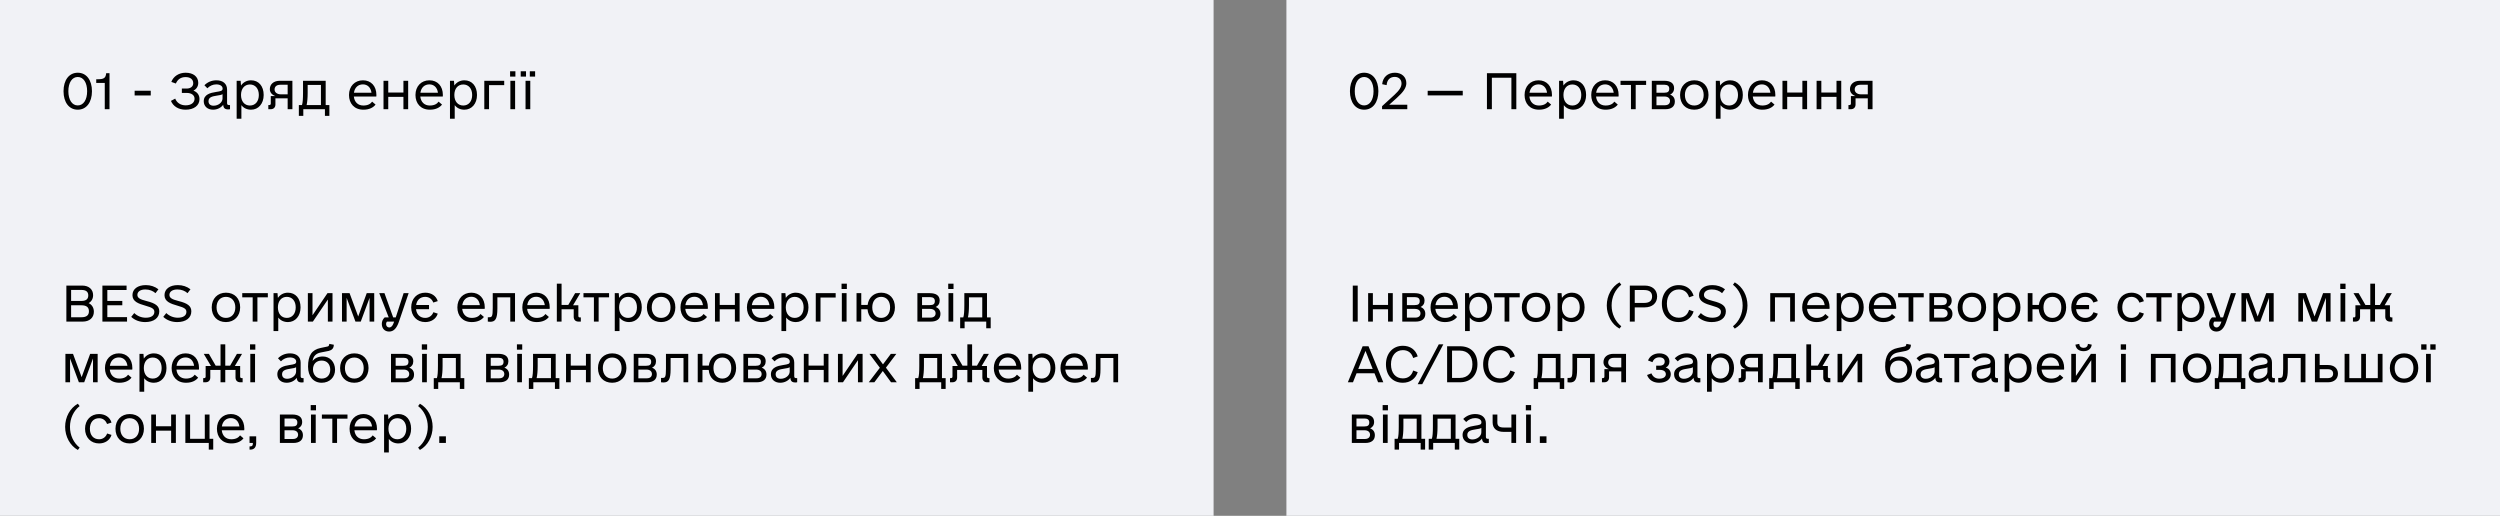
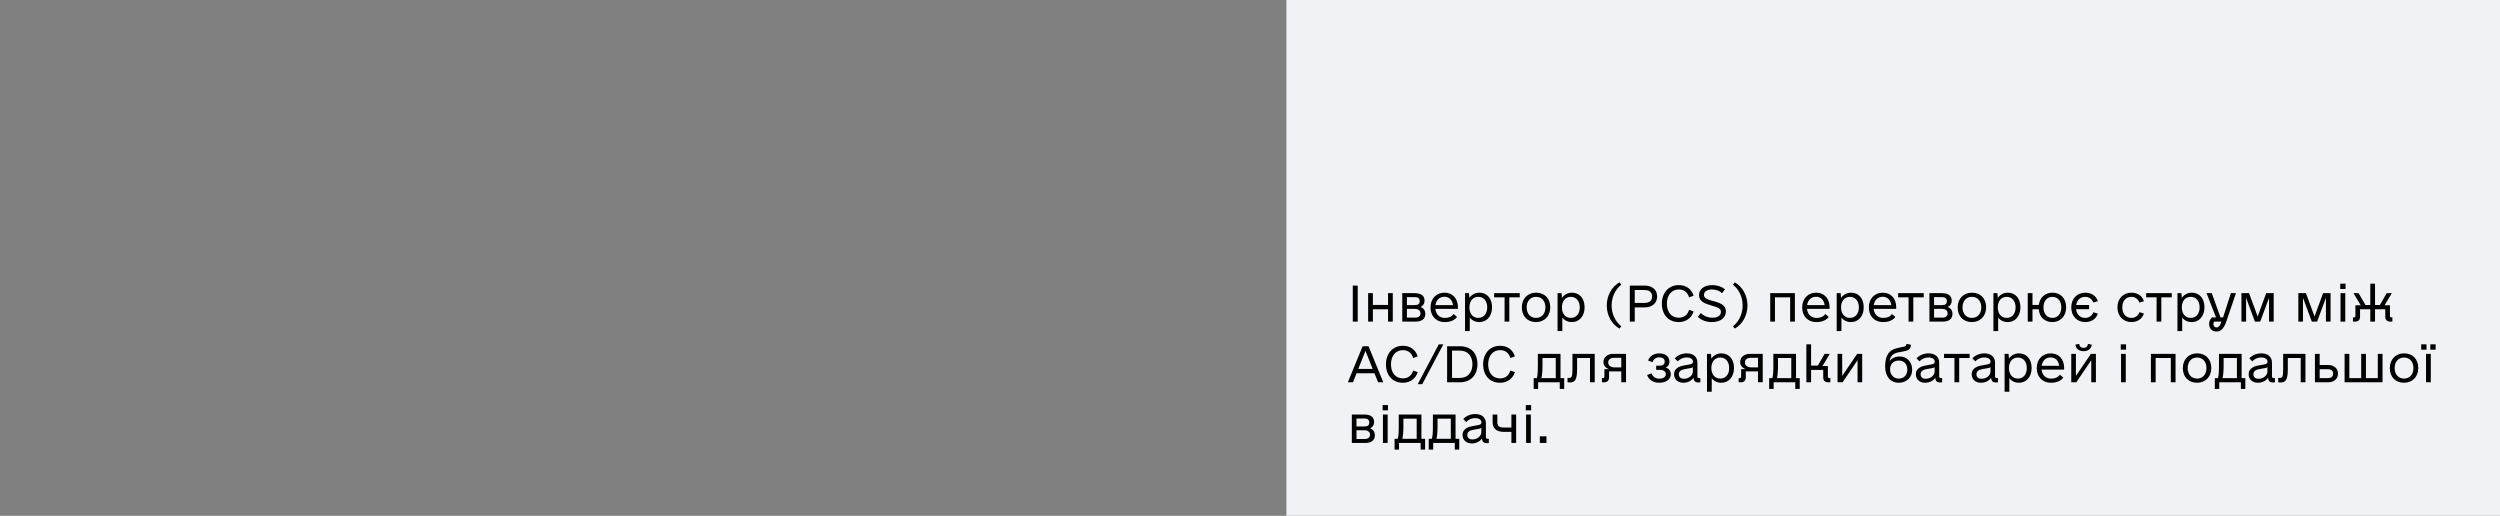
<svg xmlns="http://www.w3.org/2000/svg" width="824" height="170" viewBox="0 0 824 170" fill="none">
  <rect x="0" y="0" width="824" height="170" fill="#808080" stroke="none" />
-   <rect width="400" height="170" fill="#F1F2F6" />
-   <path d="M25.625 36.156C22.781 36.156 20.938 33.75 20.938 30.062C20.938 26.375 22.781 23.969 25.625 23.969C28.469 23.969 30.312 26.375 30.312 30.062C30.312 33.75 28.469 36.156 25.625 36.156ZM25.625 34.75C27.5 34.75 28.719 32.906 28.719 30.062C28.719 27.219 27.5 25.375 25.625 25.375C23.75 25.375 22.531 27.219 22.531 30.062C22.531 32.906 23.75 34.75 25.625 34.75ZM34.531 36V27.344H31.719V26.125H32.188C34.281 26.125 34.844 25.688 35 24.125H36.094V36H34.531ZM44.375 31.469V29.906H49.688V31.469H44.375ZM63.75 29.875C65 30.344 65.75 31.281 65.75 32.656C65.75 34.781 63.938 36.156 61.156 36.156C58.781 36.156 57.062 35 56.344 33.25L57.75 32.5C58.281 33.875 59.531 34.719 61.188 34.719C62.969 34.719 64.125 33.875 64.125 32.531C64.125 31.375 63.125 30.625 61.5 30.625H59.938V29.188H61.531C62.75 29.188 63.688 28.562 63.688 27.438C63.688 26.188 62.781 25.406 61.156 25.406C59.531 25.406 58.5 26.25 57.969 27.531L56.469 27C57.156 25.156 58.969 23.969 61.188 23.969C63.719 23.969 65.344 25.281 65.344 27.312C65.344 28.469 64.75 29.375 63.75 29.875ZM75.469 34.625H75.812V36C75.75 36.031 75.5 36.062 75.281 36.062C74.125 36.062 73.656 35.656 73.562 34.531C72.875 35.5 71.625 36.156 70.219 36.156C68.406 36.156 67.156 35.031 67.156 33.375C67.156 31.125 69.344 30.594 71.188 30.312C72.781 30.062 73.375 29.969 73.375 29.188C73.375 28.344 72.531 27.812 71.281 27.812C70.188 27.812 69.125 28.281 68.344 29.094L67.375 28.094C68.406 27.062 69.75 26.469 71.344 26.469C73.5 26.469 74.844 27.625 74.844 29.531V34C74.844 34.438 75.031 34.625 75.469 34.625ZM70.406 34.844C71.969 34.844 73.344 33.75 73.344 32.469V31.031C73 31.281 72.438 31.375 71.406 31.531C70.094 31.75 68.719 31.969 68.719 33.344C68.719 34.312 69.344 34.844 70.406 34.844ZM82.75 26.469C85.25 26.469 86.906 28.375 86.906 31.312C86.906 34.188 85.156 36.156 82.75 36.156C81.406 36.156 80.281 35.625 79.562 34.656V39.125H78V26.625H79.312L79.438 28.188C80.188 27.094 81.375 26.469 82.75 26.469ZM82.375 34.781C84.156 34.781 85.312 33.406 85.312 31.312C85.312 29.219 84.156 27.844 82.375 27.844C80.594 27.844 79.438 29.219 79.438 31.312C79.438 33.406 80.594 34.781 82.375 34.781ZM96.375 26.625V36H94.812V32.406H90.781V34.406C90.781 35.406 90.188 36 89.188 36H88.438V34.625H88.781C89.062 34.625 89.25 34.438 89.25 34.156V31.656H90.719C89.625 31.25 88.938 30.438 88.938 29.375C88.938 27.75 90.219 26.625 92.188 26.625H96.375ZM92.375 27.938C91.188 27.938 90.5 28.531 90.5 29.5C90.5 30.438 91.344 31.094 92.562 31.094H94.812V27.938H92.375ZM108.562 34.625V38.188H107.094V36H99.969V38.188H98.5V34.625H99.531C99.781 33.875 99.875 32.562 99.875 30.531V26.625H107.344V34.625H108.562ZM101.062 34.625H105.781V28H101.406V30.625C101.406 32.281 101.281 33.656 101.062 34.625ZM116.625 31.812C116.812 33.625 117.969 34.781 119.75 34.781C121.281 34.781 122.156 34.219 122.656 33.5L123.781 34.469C123.094 35.375 121.812 36.156 119.781 36.156C116.75 36.156 115.031 34.094 115.031 31.312C115.031 28.438 116.938 26.469 119.625 26.469C122.312 26.469 124.062 28.375 124.062 31.312C124.062 31.5 124.062 31.656 124.031 31.812H116.625ZM119.625 27.812C118 27.812 116.906 28.875 116.656 30.562H122.438C122.219 28.875 121.156 27.812 119.625 27.812ZM132.969 26.625H134.531V36H132.969V31.938H127.969V36H126.406V26.625H127.969V30.5H132.969V26.625ZM138.531 31.812C138.719 33.625 139.875 34.781 141.656 34.781C143.188 34.781 144.062 34.219 144.562 33.5L145.688 34.469C145 35.375 143.719 36.156 141.688 36.156C138.656 36.156 136.938 34.094 136.938 31.312C136.938 28.438 138.844 26.469 141.531 26.469C144.219 26.469 145.969 28.375 145.969 31.312C145.969 31.5 145.969 31.656 145.938 31.812H138.531ZM141.531 27.812C139.906 27.812 138.812 28.875 138.562 30.562H144.344C144.125 28.875 143.062 27.812 141.531 27.812ZM153.062 26.469C155.562 26.469 157.219 28.375 157.219 31.312C157.219 34.188 155.469 36.156 153.062 36.156C151.719 36.156 150.594 35.625 149.875 34.656V39.125H148.312V26.625H149.625L149.75 28.188C150.5 27.094 151.688 26.469 153.062 26.469ZM152.688 34.781C154.469 34.781 155.625 33.406 155.625 31.312C155.625 29.219 154.469 27.844 152.688 27.844C150.906 27.844 149.75 29.219 149.75 31.312C149.75 33.406 150.906 34.781 152.688 34.781ZM166.188 26.625V28.062H161.188V36H159.625V26.625H166.188ZM168.125 25.25V23.5H169.875V25.25H168.125ZM168.219 36V26.625H169.781V36H168.219ZM171.625 25.25V23.5H173.375V25.25H171.625ZM174.625 25.25V23.5H176.375V25.25H174.625ZM173.219 36V26.625H174.781V36H173.219Z" fill="black" />
-   <path d="M29.219 99.906C30.312 100.438 30.938 101.438 30.938 102.75C30.938 104.719 29.5 106 27.25 106H21.875V94.125H27.094C29.281 94.125 30.688 95.375 30.688 97.281C30.688 98.469 30.156 99.375 29.219 99.906ZM26.844 95.562H23.438V99.188H26.844C28.344 99.188 29.094 98.594 29.094 97.375C29.094 96.156 28.344 95.562 26.844 95.562ZM26.875 104.562C28.5 104.562 29.312 103.906 29.312 102.594C29.312 101.281 28.5 100.625 26.875 100.625H23.438V104.562H26.875ZM35.375 104.531H41.875V106H33.75V94.125H41.719V95.594H35.375V99.188H40.312V100.625H35.375V104.531ZM47.844 106.156C46.062 106.156 44.438 105.562 43.25 104.438L44.25 103.188C45.281 104.188 46.625 104.719 48.062 104.719C49.812 104.719 50.875 104 50.875 102.812C50.875 101.875 50.281 101.406 48.031 100.781C45.625 100.094 43.656 99.406 43.656 97.281C43.656 95.25 45.406 93.969 48.062 93.969C49.656 93.969 51.031 94.438 52.219 95.344L51.25 96.625C50.406 95.875 49.281 95.406 47.906 95.406C46.312 95.406 45.281 96.094 45.281 97.188C45.281 98.156 46.031 98.656 48.281 99.219C51.344 99.969 52.5 100.906 52.5 102.625C52.5 104.781 50.719 106.156 47.844 106.156ZM58.406 106.156C56.625 106.156 55 105.562 53.812 104.438L54.812 103.188C55.844 104.188 57.188 104.719 58.625 104.719C60.375 104.719 61.438 104 61.438 102.812C61.438 101.875 60.844 101.406 58.594 100.781C56.188 100.094 54.219 99.406 54.219 97.281C54.219 95.25 55.969 93.969 58.625 93.969C60.219 93.969 61.594 94.438 62.781 95.344L61.812 96.625C60.969 95.875 59.844 95.406 58.469 95.406C56.875 95.406 55.844 96.094 55.844 97.188C55.844 98.156 56.594 98.656 58.844 99.219C61.906 99.969 63.062 100.906 63.062 102.625C63.062 104.781 61.281 106.156 58.406 106.156ZM74.469 106.156C71.625 106.156 69.781 104.25 69.781 101.312C69.781 98.438 71.719 96.469 74.469 96.469C77.312 96.469 79.156 98.375 79.156 101.312C79.156 104.188 77.219 106.156 74.469 106.156ZM74.469 104.781C76.344 104.781 77.562 103.406 77.562 101.312C77.562 99.219 76.344 97.844 74.469 97.844C72.594 97.844 71.375 99.219 71.375 101.312C71.375 103.406 72.594 104.781 74.469 104.781ZM88.281 96.625V98H84.844V106H83.281V98H79.844V96.625H88.281ZM94.906 96.469C97.406 96.469 99.062 98.375 99.062 101.312C99.062 104.188 97.312 106.156 94.906 106.156C93.562 106.156 92.438 105.625 91.719 104.656V109.125H90.156V96.625H91.469L91.594 98.188C92.344 97.094 93.531 96.469 94.906 96.469ZM94.531 104.781C96.312 104.781 97.469 103.406 97.469 101.312C97.469 99.219 96.312 97.844 94.531 97.844C92.75 97.844 91.594 99.219 91.594 101.312C91.594 103.406 92.75 104.781 94.531 104.781ZM107.938 96.625H109.594V106H108.062V98.719L103.125 106H101.469V96.625H103V103.906L107.938 96.625ZM123.344 96.625V106H121.812V98.156L118.906 106H117.156L114.25 98.156V106H112.719V96.625H115.219L118.062 104.312L120.875 96.625H123.344ZM133.031 96.625H134.688L131.5 106C130.719 108.281 129.719 109.281 128.25 109.281C126.812 109.281 125.844 108.281 125.844 106.75C125.844 105.938 126.156 105.219 126.781 104.625H128.125L125 96.625H126.719L129.594 104.625H130.438L133.031 96.625ZM128.312 107.938C128.875 107.938 129.375 107.438 129.656 106.656L129.906 106H127.531C127.344 106.25 127.25 106.5 127.25 106.781C127.25 107.469 127.688 107.938 128.312 107.938ZM140.156 104.781C141.406 104.781 142.406 104.062 142.844 102.906L144.281 103.375C143.75 105.125 142.125 106.156 140.156 106.156C137.438 106.156 135.531 104.188 135.531 101.312C135.531 98.438 137.438 96.469 140.156 96.469C142.156 96.469 143.75 97.5 144.281 99.25L142.812 99.719C142.375 98.562 141.406 97.844 140.156 97.844C138.5 97.844 137.406 98.875 137.156 100.531H141.406V101.906H137.125C137.312 103.656 138.438 104.781 140.156 104.781ZM152.344 101.812C152.531 103.625 153.688 104.781 155.469 104.781C157 104.781 157.875 104.219 158.375 103.5L159.5 104.469C158.812 105.375 157.531 106.156 155.5 106.156C152.469 106.156 150.75 104.094 150.75 101.312C150.75 98.438 152.656 96.469 155.344 96.469C158.031 96.469 159.781 98.375 159.781 101.312C159.781 101.5 159.781 101.656 159.75 101.812H152.344ZM155.344 97.812C153.719 97.812 152.625 98.875 152.375 100.562H158.156C157.938 98.875 156.875 97.812 155.344 97.812ZM169.75 96.625V106H168.188V98H163.938V101.688C163.938 105.125 163.25 106.062 161.562 106.062C161.25 106.062 160.938 106.031 160.781 106V104.562H161.219C162.125 104.562 162.406 104.406 162.406 101.5V96.625H169.75ZM173.75 101.812C173.938 103.625 175.094 104.781 176.875 104.781C178.406 104.781 179.281 104.219 179.781 103.5L180.906 104.469C180.219 105.375 178.938 106.156 176.906 106.156C173.875 106.156 172.156 104.094 172.156 101.312C172.156 98.438 174.062 96.469 176.75 96.469C179.438 96.469 181.188 98.375 181.188 101.312C181.188 101.5 181.188 101.656 181.156 101.812H173.75ZM176.75 97.812C175.125 97.812 174.031 98.875 173.781 100.562H179.562C179.344 98.875 178.281 97.812 176.75 97.812ZM191.094 104.625H191.438V106H190.688C189.688 106 189.094 105.406 189.094 104.406V101.938H185.094V106H183.531V93.5H185.094V100.5H187.312L189.562 96.625H191.25L188.875 100.625H190.625V104.156C190.625 104.438 190.812 104.625 191.094 104.625ZM200.75 96.625V98H197.312V106H195.75V98H192.312V96.625H200.75ZM207.375 96.469C209.875 96.469 211.531 98.375 211.531 101.312C211.531 104.188 209.781 106.156 207.375 106.156C206.031 106.156 204.906 105.625 204.188 104.656V109.125H202.625V96.625H203.938L204.062 98.188C204.812 97.094 206 96.469 207.375 96.469ZM207 104.781C208.781 104.781 209.938 103.406 209.938 101.312C209.938 99.219 208.781 97.844 207 97.844C205.219 97.844 204.062 99.219 204.062 101.312C204.062 103.406 205.219 104.781 207 104.781ZM217.906 106.156C215.062 106.156 213.219 104.25 213.219 101.312C213.219 98.438 215.156 96.469 217.906 96.469C220.75 96.469 222.594 98.375 222.594 101.312C222.594 104.188 220.656 106.156 217.906 106.156ZM217.906 104.781C219.781 104.781 221 103.406 221 101.312C221 99.219 219.781 97.844 217.906 97.844C216.031 97.844 214.812 99.219 214.812 101.312C214.812 103.406 216.031 104.781 217.906 104.781ZM225.875 101.812C226.062 103.625 227.219 104.781 229 104.781C230.531 104.781 231.406 104.219 231.906 103.5L233.031 104.469C232.344 105.375 231.062 106.156 229.031 106.156C226 106.156 224.281 104.094 224.281 101.312C224.281 98.438 226.188 96.469 228.875 96.469C231.562 96.469 233.312 98.375 233.312 101.312C233.312 101.5 233.312 101.656 233.281 101.812H225.875ZM228.875 97.812C227.25 97.812 226.156 98.875 225.906 100.562H231.688C231.469 98.875 230.406 97.812 228.875 97.812ZM242.219 96.625H243.781V106H242.219V101.938H237.219V106H235.656V96.625H237.219V100.5H242.219V96.625ZM247.781 101.812C247.969 103.625 249.125 104.781 250.906 104.781C252.438 104.781 253.312 104.219 253.812 103.5L254.938 104.469C254.25 105.375 252.969 106.156 250.938 106.156C247.906 106.156 246.188 104.094 246.188 101.312C246.188 98.438 248.094 96.469 250.781 96.469C253.469 96.469 255.219 98.375 255.219 101.312C255.219 101.5 255.219 101.656 255.188 101.812H247.781ZM250.781 97.812C249.156 97.812 248.062 98.875 247.812 100.562H253.594C253.375 98.875 252.312 97.812 250.781 97.812ZM262.312 96.469C264.812 96.469 266.469 98.375 266.469 101.312C266.469 104.188 264.719 106.156 262.312 106.156C260.969 106.156 259.844 105.625 259.125 104.656V109.125H257.562V96.625H258.875L259 98.188C259.75 97.094 260.938 96.469 262.312 96.469ZM261.938 104.781C263.719 104.781 264.875 103.406 264.875 101.312C264.875 99.219 263.719 97.844 261.938 97.844C260.156 97.844 259 99.219 259 101.312C259 103.406 260.156 104.781 261.938 104.781ZM275.438 96.625V98.062H270.438V106H268.875V96.625H275.438ZM277.375 95.25V93.5H279.125V95.25H277.375ZM277.469 106V96.625H279.031V106H277.469ZM290.438 96.469C293.188 96.469 294.969 98.375 294.969 101.312C294.969 104.188 293.094 106.156 290.438 106.156C287.875 106.156 286.156 104.531 285.938 101.938H283.875V106H282.312V96.625H283.875V100.5H285.969C286.281 98.062 288.031 96.469 290.438 96.469ZM290.438 104.781C292.219 104.781 293.375 103.406 293.375 101.312C293.375 99.219 292.219 97.844 290.438 97.844C288.656 97.844 287.5 99.219 287.5 101.312C287.5 103.406 288.656 104.781 290.438 104.781ZM308.406 101.188C309.406 101.562 309.969 102.312 309.969 103.469C309.969 105.125 308.781 106 306.812 106H302.375V96.625H306.469C308.438 96.625 309.719 97.375 309.719 99.062C309.719 100.094 309.219 100.812 308.406 101.188ZM303.906 97.938V100.562H306.469C307.656 100.562 308.125 100.188 308.125 99.219C308.125 98.375 307.562 97.938 306.594 97.938H303.906ZM306.688 104.688C307.75 104.688 308.375 104.156 308.375 103.281C308.375 102.375 307.688 101.812 306.531 101.812H303.906V104.688H306.688ZM312.531 95.25V93.5H314.281V95.25H312.531ZM312.625 106V96.625H314.188V106H312.625ZM326.531 104.625V108.188H325.062V106H317.938V108.188H316.469V104.625H317.5C317.75 103.875 317.844 102.562 317.844 100.531V96.625H325.312V104.625H326.531ZM319.031 104.625H323.75V98H319.375V100.625C319.375 102.281 319.25 103.656 319.031 104.625ZM32.188 116.625V126H30.656V118.156L27.75 126H26L23.094 118.156V126H21.562V116.625H24.062L26.906 124.312L29.719 116.625H32.188ZM36.188 121.812C36.375 123.625 37.531 124.781 39.312 124.781C40.844 124.781 41.719 124.219 42.219 123.5L43.344 124.469C42.656 125.375 41.375 126.156 39.344 126.156C36.312 126.156 34.594 124.094 34.594 121.312C34.594 118.438 36.5 116.469 39.188 116.469C41.875 116.469 43.625 118.375 43.625 121.312C43.625 121.5 43.625 121.656 43.594 121.812H36.188ZM39.188 117.812C37.562 117.812 36.469 118.875 36.219 120.562H42C41.781 118.875 40.719 117.812 39.188 117.812ZM50.719 116.469C53.219 116.469 54.875 118.375 54.875 121.312C54.875 124.188 53.125 126.156 50.719 126.156C49.375 126.156 48.25 125.625 47.531 124.656V129.125H45.969V116.625H47.281L47.406 118.188C48.156 117.094 49.344 116.469 50.719 116.469ZM50.344 124.781C52.125 124.781 53.281 123.406 53.281 121.312C53.281 119.219 52.125 117.844 50.344 117.844C48.562 117.844 47.406 119.219 47.406 121.312C47.406 123.406 48.562 124.781 50.344 124.781ZM58.156 121.812C58.344 123.625 59.5 124.781 61.281 124.781C62.812 124.781 63.688 124.219 64.188 123.5L65.312 124.469C64.625 125.375 63.344 126.156 61.312 126.156C58.281 126.156 56.562 124.094 56.562 121.312C56.562 118.438 58.469 116.469 61.156 116.469C63.844 116.469 65.594 118.375 65.594 121.312C65.594 121.5 65.594 121.656 65.562 121.812H58.156ZM61.156 117.812C59.531 117.812 58.438 118.875 58.188 120.562H63.969C63.75 118.875 62.688 117.812 61.156 117.812ZM79.625 124.625H79.969V126H79.219C78.219 126 77.625 125.406 77.625 124.406V121.938H74.25V126H72.688V121.938H69.312V124.406C69.312 125.406 68.719 126 67.719 126H66.969V124.625H67.312C67.594 124.625 67.781 124.438 67.781 124.156V120.625H69.531L67.156 116.625H68.844L71.094 120.531H72.688V113.5H74.25V120.531H75.844L78.094 116.625H79.781L77.406 120.625H79.156V124.156C79.156 124.438 79.344 124.625 79.625 124.625ZM82.406 115.25V113.5H84.156V115.25H82.406ZM82.5 126V116.625H84.062V126H82.5ZM99.719 124.625H100.062V126C100 126.031 99.75 126.062 99.531 126.062C98.375 126.062 97.906 125.656 97.812 124.531C97.125 125.5 95.875 126.156 94.469 126.156C92.656 126.156 91.406 125.031 91.406 123.375C91.406 121.125 93.594 120.594 95.438 120.312C97.031 120.062 97.625 119.969 97.625 119.188C97.625 118.344 96.781 117.812 95.531 117.812C94.438 117.812 93.375 118.281 92.594 119.094L91.625 118.094C92.656 117.062 94 116.469 95.594 116.469C97.75 116.469 99.094 117.625 99.094 119.531V124C99.094 124.438 99.281 124.625 99.719 124.625ZM94.656 124.844C96.219 124.844 97.594 123.75 97.594 122.469V121.031C97.25 121.281 96.688 121.375 95.656 121.531C94.344 121.75 92.969 121.969 92.969 123.344C92.969 124.312 93.594 124.844 94.656 124.844ZM110.438 121.812C110.469 124.344 108.625 126.156 106.031 126.156C103.281 126.156 101.531 124.062 101.531 120.844C101.531 117.125 102.781 115.281 105.688 114.688L107.906 114.219C108.25 114.156 108.438 113.969 108.5 113.562L108.531 113.344L110.031 113.625L110 113.906C109.938 114.812 109.375 115.406 108.375 115.656L105.688 116.188C104.125 116.5 103.219 117.438 103.031 119C103.719 118.031 104.938 117.5 106.438 117.5C108.719 117.5 110.406 119.312 110.438 121.812ZM106.031 124.781C107.719 124.781 108.844 123.625 108.844 121.844C108.844 120 107.719 118.844 106.031 118.844C104.281 118.844 103.156 119.969 103.156 121.75C103.156 123.531 104.344 124.781 106.031 124.781ZM116.781 126.156C113.938 126.156 112.094 124.25 112.094 121.312C112.094 118.438 114.031 116.469 116.781 116.469C119.625 116.469 121.469 118.375 121.469 121.312C121.469 124.188 119.531 126.156 116.781 126.156ZM116.781 124.781C118.656 124.781 119.875 123.406 119.875 121.312C119.875 119.219 118.656 117.844 116.781 117.844C114.906 117.844 113.688 119.219 113.688 121.312C113.688 123.406 114.906 124.781 116.781 124.781ZM134.906 121.188C135.906 121.562 136.469 122.312 136.469 123.469C136.469 125.125 135.281 126 133.312 126H128.875V116.625H132.969C134.938 116.625 136.219 117.375 136.219 119.062C136.219 120.094 135.719 120.812 134.906 121.188ZM130.406 117.938V120.562H132.969C134.156 120.562 134.625 120.188 134.625 119.219C134.625 118.375 134.062 117.938 133.094 117.938H130.406ZM133.188 124.688C134.25 124.688 134.875 124.156 134.875 123.281C134.875 122.375 134.188 121.812 133.031 121.812H130.406V124.688H133.188ZM139.031 115.25V113.5H140.781V115.25H139.031ZM139.125 126V116.625H140.688V126H139.125ZM153.031 124.625V128.188H151.562V126H144.438V128.188H142.969V124.625H144C144.25 123.875 144.344 122.562 144.344 120.531V116.625H151.812V124.625H153.031ZM145.531 124.625H150.25V118H145.875V120.625C145.875 122.281 145.75 123.656 145.531 124.625ZM166.25 121.188C167.25 121.562 167.812 122.312 167.812 123.469C167.812 125.125 166.625 126 164.656 126H160.219V116.625H164.312C166.281 116.625 167.562 117.375 167.562 119.062C167.562 120.094 167.062 120.812 166.25 121.188ZM161.75 117.938V120.562H164.312C165.5 120.562 165.969 120.188 165.969 119.219C165.969 118.375 165.406 117.938 164.438 117.938H161.75ZM164.531 124.688C165.594 124.688 166.219 124.156 166.219 123.281C166.219 122.375 165.531 121.812 164.375 121.812H161.75V124.688H164.531ZM170.375 115.25V113.5H172.125V115.25H170.375ZM170.469 126V116.625H172.031V126H170.469ZM184.375 124.625V128.188H182.906V126H175.781V128.188H174.312V124.625H175.344C175.594 123.875 175.688 122.562 175.688 120.531V116.625H183.156V124.625H184.375ZM176.875 124.625H181.594V118H177.219V120.625C177.219 122.281 177.094 123.656 176.875 124.625ZM193.125 116.625H194.688V126H193.125V121.938H188.125V126H186.562V116.625H188.125V120.5H193.125V116.625ZM201.781 126.156C198.938 126.156 197.094 124.25 197.094 121.312C197.094 118.438 199.031 116.469 201.781 116.469C204.625 116.469 206.469 118.375 206.469 121.312C206.469 124.188 204.531 126.156 201.781 126.156ZM201.781 124.781C203.656 124.781 204.875 123.406 204.875 121.312C204.875 119.219 203.656 117.844 201.781 117.844C199.906 117.844 198.688 119.219 198.688 121.312C198.688 123.406 199.906 124.781 201.781 124.781ZM214.906 121.188C215.906 121.562 216.469 122.312 216.469 123.469C216.469 125.125 215.281 126 213.312 126H208.875V116.625H212.969C214.938 116.625 216.219 117.375 216.219 119.062C216.219 120.094 215.719 120.812 214.906 121.188ZM210.406 117.938V120.562H212.969C214.156 120.562 214.625 120.188 214.625 119.219C214.625 118.375 214.062 117.938 213.094 117.938H210.406ZM213.188 124.688C214.25 124.688 214.875 124.156 214.875 123.281C214.875 122.375 214.188 121.812 213.031 121.812H210.406V124.688H213.188ZM226.844 116.625V126H225.281V118H221.031V121.688C221.031 125.125 220.344 126.062 218.656 126.062C218.344 126.062 218.031 126.031 217.875 126V124.562H218.312C219.219 124.562 219.5 124.406 219.5 121.5V116.625H226.844ZM238.094 116.469C240.844 116.469 242.625 118.375 242.625 121.312C242.625 124.188 240.75 126.156 238.094 126.156C235.531 126.156 233.812 124.531 233.594 121.938H231.531V126H229.969V116.625H231.531V120.5H233.625C233.938 118.062 235.688 116.469 238.094 116.469ZM238.094 124.781C239.875 124.781 241.031 123.406 241.031 121.312C241.031 119.219 239.875 117.844 238.094 117.844C236.312 117.844 235.156 119.219 235.156 121.312C235.156 123.406 236.312 124.781 238.094 124.781ZM251.062 121.188C252.062 121.562 252.625 122.312 252.625 123.469C252.625 125.125 251.438 126 249.469 126H245.031V116.625H249.125C251.094 116.625 252.375 117.375 252.375 119.062C252.375 120.094 251.875 120.812 251.062 121.188ZM246.562 117.938V120.562H249.125C250.312 120.562 250.781 120.188 250.781 119.219C250.781 118.375 250.219 117.938 249.25 117.938H246.562ZM249.344 124.688C250.406 124.688 251.031 124.156 251.031 123.281C251.031 122.375 250.344 121.812 249.188 121.812H246.562V124.688H249.344ZM262.406 124.625H262.75V126C262.688 126.031 262.438 126.062 262.219 126.062C261.062 126.062 260.594 125.656 260.5 124.531C259.812 125.5 258.562 126.156 257.156 126.156C255.344 126.156 254.094 125.031 254.094 123.375C254.094 121.125 256.281 120.594 258.125 120.312C259.719 120.062 260.312 119.969 260.312 119.188C260.312 118.344 259.469 117.812 258.219 117.812C257.125 117.812 256.062 118.281 255.281 119.094L254.312 118.094C255.344 117.062 256.688 116.469 258.281 116.469C260.438 116.469 261.781 117.625 261.781 119.531V124C261.781 124.438 261.969 124.625 262.406 124.625ZM257.344 124.844C258.906 124.844 260.281 123.75 260.281 122.469V121.031C259.938 121.281 259.375 121.375 258.344 121.531C257.031 121.75 255.656 121.969 255.656 123.344C255.656 124.312 256.281 124.844 257.344 124.844ZM271.5 116.625H273.062V126H271.5V121.938H266.5V126H264.938V116.625H266.5V120.5H271.5V116.625ZM282.656 116.625H284.312V126H282.781V118.719L277.844 126H276.188V116.625H277.719V123.906L282.656 116.625ZM295.594 126H293.688L290.969 122.281L288.188 126H286.344L290 121.219L286.562 116.625H288.469L291.031 120.094L293.625 116.625H295.438L292 121.188L295.594 126ZM311.688 124.625V128.188H310.219V126H303.094V128.188H301.625V124.625H302.656C302.906 123.875 303 122.562 303 120.531V116.625H310.469V124.625H311.688ZM304.188 124.625H308.906V118H304.531V120.625C304.531 122.281 304.406 123.656 304.188 124.625ZM325.781 124.625H326.125V126H325.375C324.375 126 323.781 125.406 323.781 124.406V121.938H320.406V126H318.844V121.938H315.469V124.406C315.469 125.406 314.875 126 313.875 126H313.125V124.625H313.469C313.75 124.625 313.938 124.438 313.938 124.156V120.625H315.688L313.312 116.625H315L317.25 120.531H318.844V113.5H320.406V120.531H322L324.25 116.625H325.938L323.562 120.625H325.312V124.156C325.312 124.438 325.5 124.625 325.781 124.625ZM329.156 121.812C329.344 123.625 330.5 124.781 332.281 124.781C333.812 124.781 334.688 124.219 335.188 123.5L336.312 124.469C335.625 125.375 334.344 126.156 332.312 126.156C329.281 126.156 327.562 124.094 327.562 121.312C327.562 118.438 329.469 116.469 332.156 116.469C334.844 116.469 336.594 118.375 336.594 121.312C336.594 121.5 336.594 121.656 336.562 121.812H329.156ZM332.156 117.812C330.531 117.812 329.438 118.875 329.188 120.562H334.969C334.75 118.875 333.688 117.812 332.156 117.812ZM343.688 116.469C346.188 116.469 347.844 118.375 347.844 121.312C347.844 124.188 346.094 126.156 343.688 126.156C342.344 126.156 341.219 125.625 340.5 124.656V129.125H338.938V116.625H340.25L340.375 118.188C341.125 117.094 342.312 116.469 343.688 116.469ZM343.312 124.781C345.094 124.781 346.25 123.406 346.25 121.312C346.25 119.219 345.094 117.844 343.312 117.844C341.531 117.844 340.375 119.219 340.375 121.312C340.375 123.406 341.531 124.781 343.312 124.781ZM351.125 121.812C351.312 123.625 352.469 124.781 354.25 124.781C355.781 124.781 356.656 124.219 357.156 123.5L358.281 124.469C357.594 125.375 356.312 126.156 354.281 126.156C351.25 126.156 349.531 124.094 349.531 121.312C349.531 118.438 351.438 116.469 354.125 116.469C356.812 116.469 358.562 118.375 358.562 121.312C358.562 121.5 358.562 121.656 358.531 121.812H351.125ZM354.125 117.812C352.5 117.812 351.406 118.875 351.156 120.562H356.938C356.719 118.875 355.656 117.812 354.125 117.812ZM368.531 116.625V126H366.969V118H362.719V121.688C362.719 125.125 362.031 126.062 360.344 126.062C360.031 126.062 359.719 126.031 359.562 126V124.562H360C360.906 124.562 361.188 124.406 361.188 121.5V116.625H368.531ZM25.656 148.312C23.094 146.875 21.469 143.938 21.469 140.688C21.469 137.438 23.094 134.5 25.656 133.062L26.25 133.844C24.25 135.406 23.062 137.938 23.062 140.688C23.062 143.438 24.25 145.969 26.25 147.531L25.656 148.312ZM32.656 146.156C29.938 146.156 28.031 144.188 28.031 141.312C28.031 138.438 29.938 136.469 32.656 136.469C34.625 136.469 36.25 137.5 36.75 139.281L35.281 139.75C34.844 138.562 33.906 137.844 32.656 137.844C30.781 137.844 29.625 139.219 29.625 141.312C29.625 143.406 30.781 144.781 32.656 144.781C33.906 144.781 34.875 144.062 35.312 142.875L36.75 143.344C36.219 145.125 34.594 146.156 32.656 146.156ZM42.75 146.156C39.906 146.156 38.062 144.25 38.062 141.312C38.062 138.438 40 136.469 42.75 136.469C45.594 136.469 47.438 138.375 47.438 141.312C47.438 144.188 45.5 146.156 42.75 146.156ZM42.75 144.781C44.625 144.781 45.844 143.406 45.844 141.312C45.844 139.219 44.625 137.844 42.75 137.844C40.875 137.844 39.656 139.219 39.656 141.312C39.656 143.406 40.875 144.781 42.75 144.781ZM56.406 136.625H57.969V146H56.406V141.938H51.406V146H49.844V136.625H51.406V140.5H56.406V136.625ZM70.281 144.625V148.188H68.812V146H61.094V136.625H62.656V144.625H67.5V136.625H69.062V144.625H70.281ZM73.094 141.812C73.281 143.625 74.438 144.781 76.219 144.781C77.75 144.781 78.625 144.219 79.125 143.5L80.25 144.469C79.562 145.375 78.281 146.156 76.25 146.156C73.219 146.156 71.5 144.094 71.5 141.312C71.5 138.438 73.406 136.469 76.094 136.469C78.781 136.469 80.531 138.375 80.531 141.312C80.531 141.5 80.531 141.656 80.5 141.812H73.094ZM76.094 137.812C74.469 137.812 73.375 138.875 73.125 140.562H78.906C78.688 138.875 77.625 137.812 76.094 137.812ZM82.25 148.188V147.125H82.562C83.125 147.125 83.344 146.812 83.344 146.188V146H82.25V143.812H84.438V146C84.438 147.5 83.688 148.188 82.562 148.188H82.25ZM98.281 141.188C99.281 141.562 99.844 142.312 99.844 143.469C99.844 145.125 98.656 146 96.688 146H92.25V136.625H96.344C98.312 136.625 99.594 137.375 99.594 139.062C99.594 140.094 99.094 140.812 98.281 141.188ZM93.781 137.938V140.562H96.344C97.531 140.562 98 140.188 98 139.219C98 138.375 97.438 137.938 96.469 137.938H93.781ZM96.562 144.688C97.625 144.688 98.25 144.156 98.25 143.281C98.25 142.375 97.562 141.812 96.406 141.812H93.781V144.688H96.562ZM102.406 135.25V133.5H104.156V135.25H102.406ZM102.5 146V136.625H104.062V146H102.5ZM114.531 136.625V138H111.094V146H109.531V138H106.094V136.625H114.531ZM116.812 141.812C117 143.625 118.156 144.781 119.938 144.781C121.469 144.781 122.344 144.219 122.844 143.5L123.969 144.469C123.281 145.375 122 146.156 119.969 146.156C116.938 146.156 115.219 144.094 115.219 141.312C115.219 138.438 117.125 136.469 119.812 136.469C122.5 136.469 124.25 138.375 124.25 141.312C124.25 141.5 124.25 141.656 124.219 141.812H116.812ZM119.812 137.812C118.188 137.812 117.094 138.875 116.844 140.562H122.625C122.406 138.875 121.344 137.812 119.812 137.812ZM131.344 136.469C133.844 136.469 135.5 138.375 135.5 141.312C135.5 144.188 133.75 146.156 131.344 146.156C130 146.156 128.875 145.625 128.156 144.656V149.125H126.594V136.625H127.906L128.031 138.188C128.781 137.094 129.969 136.469 131.344 136.469ZM130.969 144.781C132.75 144.781 133.906 143.406 133.906 141.312C133.906 139.219 132.75 137.844 130.969 137.844C129.188 137.844 128.031 139.219 128.031 141.312C128.031 143.406 129.188 144.781 130.969 144.781ZM138.406 148.312L137.812 147.531C139.812 145.969 141 143.438 141 140.688C141 137.938 139.812 135.406 137.812 133.844L138.406 133.062C140.969 134.5 142.594 137.438 142.594 140.688C142.594 143.938 140.969 146.875 138.406 148.312ZM144.781 146V143.812H146.969V146H144.781Z" fill="black" />
  <rect width="400" height="170" transform="translate(424)" fill="#F1F2F6" />
-   <path d="M449.625 36.156C446.781 36.156 444.938 33.75 444.938 30.062C444.938 26.375 446.781 23.969 449.625 23.969C452.469 23.969 454.312 26.375 454.312 30.062C454.312 33.75 452.469 36.156 449.625 36.156ZM449.625 34.75C451.5 34.75 452.719 32.906 452.719 30.062C452.719 27.219 451.5 25.375 449.625 25.375C447.75 25.375 446.531 27.219 446.531 30.062C446.531 32.906 447.75 34.75 449.625 34.75ZM457.875 34.531H463.844V36H455.531V35L459.625 31.25C461.25 29.75 461.938 28.656 461.938 27.5C461.938 26.219 461.031 25.344 459.719 25.344C458.156 25.344 457.156 26.312 457.031 28.062L455.562 27.75C455.781 25.406 457.438 23.969 459.781 23.969C462 23.969 463.531 25.375 463.531 27.406C463.531 28.938 462.531 30.344 460.344 32.312L457.875 34.531ZM470.562 31.438V29.938H482.125V31.438H470.562ZM499.781 24.125V36H498.156V25.625H491.719V36H490.094V24.125H499.781ZM504.094 31.812C504.281 33.625 505.438 34.781 507.219 34.781C508.75 34.781 509.625 34.219 510.125 33.5L511.25 34.469C510.562 35.375 509.281 36.156 507.25 36.156C504.219 36.156 502.5 34.094 502.5 31.312C502.5 28.438 504.406 26.469 507.094 26.469C509.781 26.469 511.531 28.375 511.531 31.312C511.531 31.5 511.531 31.656 511.5 31.812H504.094ZM507.094 27.812C505.469 27.812 504.375 28.875 504.125 30.562H509.906C509.688 28.875 508.625 27.812 507.094 27.812ZM518.625 26.469C521.125 26.469 522.781 28.375 522.781 31.312C522.781 34.188 521.031 36.156 518.625 36.156C517.281 36.156 516.156 35.625 515.438 34.656V39.125H513.875V26.625H515.188L515.312 28.188C516.062 27.094 517.25 26.469 518.625 26.469ZM518.25 34.781C520.031 34.781 521.188 33.406 521.188 31.312C521.188 29.219 520.031 27.844 518.25 27.844C516.469 27.844 515.312 29.219 515.312 31.312C515.312 33.406 516.469 34.781 518.25 34.781ZM526.062 31.812C526.25 33.625 527.406 34.781 529.188 34.781C530.719 34.781 531.594 34.219 532.094 33.5L533.219 34.469C532.531 35.375 531.25 36.156 529.219 36.156C526.188 36.156 524.469 34.094 524.469 31.312C524.469 28.438 526.375 26.469 529.062 26.469C531.75 26.469 533.5 28.375 533.5 31.312C533.5 31.5 533.5 31.656 533.469 31.812H526.062ZM529.062 27.812C527.438 27.812 526.344 28.875 526.094 30.562H531.875C531.656 28.875 530.594 27.812 529.062 27.812ZM542.562 26.625V28H539.125V36H537.562V28H534.125V26.625H542.562ZM550.469 31.188C551.469 31.562 552.031 32.312 552.031 33.469C552.031 35.125 550.844 36 548.875 36H544.438V26.625H548.531C550.5 26.625 551.781 27.375 551.781 29.062C551.781 30.094 551.281 30.812 550.469 31.188ZM545.969 27.938V30.562H548.531C549.719 30.562 550.188 30.188 550.188 29.219C550.188 28.375 549.625 27.938 548.656 27.938H545.969ZM548.75 34.688C549.812 34.688 550.438 34.156 550.438 33.281C550.438 32.375 549.75 31.812 548.594 31.812H545.969V34.688H548.75ZM558.438 36.156C555.594 36.156 553.75 34.25 553.75 31.312C553.75 28.438 555.688 26.469 558.438 26.469C561.281 26.469 563.125 28.375 563.125 31.312C563.125 34.188 561.188 36.156 558.438 36.156ZM558.438 34.781C560.312 34.781 561.531 33.406 561.531 31.312C561.531 29.219 560.312 27.844 558.438 27.844C556.562 27.844 555.344 29.219 555.344 31.312C555.344 33.406 556.562 34.781 558.438 34.781ZM570.281 26.469C572.781 26.469 574.438 28.375 574.438 31.312C574.438 34.188 572.688 36.156 570.281 36.156C568.938 36.156 567.812 35.625 567.094 34.656V39.125H565.531V26.625H566.844L566.969 28.188C567.719 27.094 568.906 26.469 570.281 26.469ZM569.906 34.781C571.688 34.781 572.844 33.406 572.844 31.312C572.844 29.219 571.688 27.844 569.906 27.844C568.125 27.844 566.969 29.219 566.969 31.312C566.969 33.406 568.125 34.781 569.906 34.781ZM577.719 31.812C577.906 33.625 579.062 34.781 580.844 34.781C582.375 34.781 583.25 34.219 583.75 33.5L584.875 34.469C584.188 35.375 582.906 36.156 580.875 36.156C577.844 36.156 576.125 34.094 576.125 31.312C576.125 28.438 578.031 26.469 580.719 26.469C583.406 26.469 585.156 28.375 585.156 31.312C585.156 31.5 585.156 31.656 585.125 31.812H577.719ZM580.719 27.812C579.094 27.812 578 28.875 577.75 30.562H583.531C583.312 28.875 582.25 27.812 580.719 27.812ZM594.062 26.625H595.625V36H594.062V31.938H589.062V36H587.5V26.625H589.062V30.5H594.062V26.625ZM605.312 26.625H606.875V36H605.312V31.938H600.312V36H598.75V26.625H600.312V30.5H605.312V26.625ZM617.188 26.625V36H615.625V32.406H611.594V34.406C611.594 35.406 611 36 610 36H609.25V34.625H609.594C609.875 34.625 610.062 34.438 610.062 34.156V31.656H611.531C610.438 31.25 609.75 30.438 609.75 29.375C609.75 27.75 611.031 26.625 613 26.625H617.188ZM613.188 27.938C612 27.938 611.312 28.531 611.312 29.5C611.312 30.438 612.156 31.094 613.375 31.094H615.625V27.938H613.188Z" fill="black" />
  <path d="M445.875 106V94.125H447.5V106H445.875ZM457.5 96.625H459.062V106H457.5V101.938H452.5V106H450.938V96.625H452.5V100.5H457.5V96.625ZM468.219 101.188C469.219 101.562 469.781 102.312 469.781 103.469C469.781 105.125 468.594 106 466.625 106H462.188V96.625H466.281C468.25 96.625 469.531 97.375 469.531 99.062C469.531 100.094 469.031 100.812 468.219 101.188ZM463.719 97.938V100.562H466.281C467.469 100.562 467.938 100.188 467.938 99.219C467.938 98.375 467.375 97.938 466.406 97.938H463.719ZM466.5 104.688C467.562 104.688 468.188 104.156 468.188 103.281C468.188 102.375 467.5 101.812 466.344 101.812H463.719V104.688H466.5ZM473.094 101.812C473.281 103.625 474.438 104.781 476.219 104.781C477.75 104.781 478.625 104.219 479.125 103.5L480.25 104.469C479.562 105.375 478.281 106.156 476.25 106.156C473.219 106.156 471.5 104.094 471.5 101.312C471.5 98.438 473.406 96.469 476.094 96.469C478.781 96.469 480.531 98.375 480.531 101.312C480.531 101.5 480.531 101.656 480.5 101.812H473.094ZM476.094 97.812C474.469 97.812 473.375 98.875 473.125 100.562H478.906C478.688 98.875 477.625 97.812 476.094 97.812ZM487.625 96.469C490.125 96.469 491.781 98.375 491.781 101.312C491.781 104.188 490.031 106.156 487.625 106.156C486.281 106.156 485.156 105.625 484.438 104.656V109.125H482.875V96.625H484.188L484.312 98.188C485.062 97.094 486.25 96.469 487.625 96.469ZM487.25 104.781C489.031 104.781 490.188 103.406 490.188 101.312C490.188 99.219 489.031 97.844 487.25 97.844C485.469 97.844 484.312 99.219 484.312 101.312C484.312 103.406 485.469 104.781 487.25 104.781ZM500.906 96.625V98H497.469V106H495.906V98H492.469V96.625H500.906ZM506.281 106.156C503.438 106.156 501.594 104.25 501.594 101.312C501.594 98.438 503.531 96.469 506.281 96.469C509.125 96.469 510.969 98.375 510.969 101.312C510.969 104.188 509.031 106.156 506.281 106.156ZM506.281 104.781C508.156 104.781 509.375 103.406 509.375 101.312C509.375 99.219 508.156 97.844 506.281 97.844C504.406 97.844 503.188 99.219 503.188 101.312C503.188 103.406 504.406 104.781 506.281 104.781ZM518.125 96.469C520.625 96.469 522.281 98.375 522.281 101.312C522.281 104.188 520.531 106.156 518.125 106.156C516.781 106.156 515.656 105.625 514.938 104.656V109.125H513.375V96.625H514.688L514.812 98.188C515.562 97.094 516.75 96.469 518.125 96.469ZM517.75 104.781C519.531 104.781 520.688 103.406 520.688 101.312C520.688 99.219 519.531 97.844 517.75 97.844C515.969 97.844 514.812 99.219 514.812 101.312C514.812 103.406 515.969 104.781 517.75 104.781ZM533.781 108.312C531.219 106.875 529.594 103.938 529.594 100.688C529.594 97.438 531.219 94.5 533.781 93.062L534.375 93.844C532.375 95.406 531.188 97.938 531.188 100.688C531.188 103.438 532.375 105.969 534.375 107.531L533.781 108.312ZM542.094 94.125C544.594 94.125 546.188 95.531 546.188 97.719C546.188 99.906 544.594 101.312 542.094 101.312H538.812V106H537.188V94.125H542.094ZM541.906 99.844C543.656 99.844 544.531 99.125 544.531 97.719C544.531 96.312 543.656 95.594 541.906 95.594H538.812V99.844H541.906ZM553.312 106.156C549.938 106.156 547.75 103.75 547.75 100.062C547.75 96.469 550.031 93.969 553.312 93.969C555.719 93.969 557.5 95.219 558.219 97.469L556.719 98C556.219 96.312 555.031 95.406 553.312 95.406C551 95.406 549.406 97.25 549.406 100.062C549.406 102.938 550.938 104.719 553.312 104.719C555.031 104.719 556.219 103.812 556.719 102.125L558.219 102.656C557.531 104.812 555.719 106.156 553.312 106.156ZM564.188 106.156C562.406 106.156 560.781 105.562 559.594 104.438L560.594 103.188C561.625 104.188 562.969 104.719 564.406 104.719C566.156 104.719 567.219 104 567.219 102.812C567.219 101.875 566.625 101.406 564.375 100.781C561.969 100.094 560 99.406 560 97.281C560 95.25 561.75 93.969 564.406 93.969C566 93.969 567.375 94.438 568.562 95.344L567.594 96.625C566.75 95.875 565.625 95.406 564.25 95.406C562.656 95.406 561.625 96.094 561.625 97.188C561.625 98.156 562.375 98.656 564.625 99.219C567.688 99.969 568.844 100.906 568.844 102.625C568.844 104.781 567.062 106.156 564.188 106.156ZM571.781 108.312L571.188 107.531C573.188 105.969 574.375 103.438 574.375 100.688C574.375 97.938 573.188 95.406 571.188 93.844L571.781 93.062C574.344 94.5 575.969 97.438 575.969 100.688C575.969 103.938 574.344 106.875 571.781 108.312ZM591.594 96.625V106H590.031V98H585.031V106H583.469V96.625H591.594ZM595.594 101.812C595.781 103.625 596.938 104.781 598.719 104.781C600.25 104.781 601.125 104.219 601.625 103.5L602.75 104.469C602.062 105.375 600.781 106.156 598.75 106.156C595.719 106.156 594 104.094 594 101.312C594 98.438 595.906 96.469 598.594 96.469C601.281 96.469 603.031 98.375 603.031 101.312C603.031 101.5 603.031 101.656 603 101.812H595.594ZM598.594 97.812C596.969 97.812 595.875 98.875 595.625 100.562H601.406C601.188 98.875 600.125 97.812 598.594 97.812ZM610.125 96.469C612.625 96.469 614.281 98.375 614.281 101.312C614.281 104.188 612.531 106.156 610.125 106.156C608.781 106.156 607.656 105.625 606.938 104.656V109.125H605.375V96.625H606.688L606.812 98.188C607.562 97.094 608.75 96.469 610.125 96.469ZM609.75 104.781C611.531 104.781 612.688 103.406 612.688 101.312C612.688 99.219 611.531 97.844 609.75 97.844C607.969 97.844 606.812 99.219 606.812 101.312C606.812 103.406 607.969 104.781 609.75 104.781ZM617.562 101.812C617.75 103.625 618.906 104.781 620.688 104.781C622.219 104.781 623.094 104.219 623.594 103.5L624.719 104.469C624.031 105.375 622.75 106.156 620.719 106.156C617.688 106.156 615.969 104.094 615.969 101.312C615.969 98.438 617.875 96.469 620.562 96.469C623.25 96.469 625 98.375 625 101.312C625 101.5 625 101.656 624.969 101.812H617.562ZM620.562 97.812C618.938 97.812 617.844 98.875 617.594 100.562H623.375C623.156 98.875 622.094 97.812 620.562 97.812ZM634.062 96.625V98H630.625V106H629.062V98H625.625V96.625H634.062ZM641.969 101.188C642.969 101.562 643.531 102.312 643.531 103.469C643.531 105.125 642.344 106 640.375 106H635.938V96.625H640.031C642 96.625 643.281 97.375 643.281 99.062C643.281 100.094 642.781 100.812 641.969 101.188ZM637.469 97.938V100.562H640.031C641.219 100.562 641.688 100.188 641.688 99.219C641.688 98.375 641.125 97.938 640.156 97.938H637.469ZM640.25 104.688C641.312 104.688 641.938 104.156 641.938 103.281C641.938 102.375 641.25 101.812 640.094 101.812H637.469V104.688H640.25ZM649.938 106.156C647.094 106.156 645.25 104.25 645.25 101.312C645.25 98.438 647.188 96.469 649.938 96.469C652.781 96.469 654.625 98.375 654.625 101.312C654.625 104.188 652.688 106.156 649.938 106.156ZM649.938 104.781C651.812 104.781 653.031 103.406 653.031 101.312C653.031 99.219 651.812 97.844 649.938 97.844C648.062 97.844 646.844 99.219 646.844 101.312C646.844 103.406 648.062 104.781 649.938 104.781ZM661.781 96.469C664.281 96.469 665.938 98.375 665.938 101.312C665.938 104.188 664.188 106.156 661.781 106.156C660.438 106.156 659.312 105.625 658.594 104.656V109.125H657.031V96.625H658.344L658.469 98.188C659.219 97.094 660.406 96.469 661.781 96.469ZM661.406 104.781C663.188 104.781 664.344 103.406 664.344 101.312C664.344 99.219 663.188 97.844 661.406 97.844C659.625 97.844 658.469 99.219 658.469 101.312C658.469 103.406 659.625 104.781 661.406 104.781ZM676.469 96.469C679.219 96.469 681 98.375 681 101.312C681 104.188 679.125 106.156 676.469 106.156C673.906 106.156 672.188 104.531 671.969 101.938H669.906V106H668.344V96.625H669.906V100.5H672C672.312 98.062 674.062 96.469 676.469 96.469ZM676.469 104.781C678.25 104.781 679.406 103.406 679.406 101.312C679.406 99.219 678.25 97.844 676.469 97.844C674.688 97.844 673.531 99.219 673.531 101.312C673.531 103.406 674.688 104.781 676.469 104.781ZM687.312 104.781C688.562 104.781 689.562 104.062 690 102.906L691.438 103.375C690.906 105.125 689.281 106.156 687.312 106.156C684.594 106.156 682.688 104.188 682.688 101.312C682.688 98.438 684.594 96.469 687.312 96.469C689.312 96.469 690.906 97.5 691.438 99.25L689.969 99.719C689.531 98.562 688.562 97.844 687.312 97.844C685.656 97.844 684.562 98.875 684.312 100.531H688.562V101.906H684.281C684.469 103.656 685.594 104.781 687.312 104.781ZM702.531 106.156C699.812 106.156 697.906 104.188 697.906 101.312C697.906 98.438 699.812 96.469 702.531 96.469C704.5 96.469 706.125 97.5 706.625 99.281L705.156 99.75C704.719 98.562 703.781 97.844 702.531 97.844C700.656 97.844 699.5 99.219 699.5 101.312C699.5 103.406 700.656 104.781 702.531 104.781C703.781 104.781 704.75 104.062 705.188 102.875L706.625 103.344C706.094 105.125 704.469 106.156 702.531 106.156ZM715.812 96.625V98H712.375V106H710.812V98H707.375V96.625H715.812ZM722.438 96.469C724.938 96.469 726.594 98.375 726.594 101.312C726.594 104.188 724.844 106.156 722.438 106.156C721.094 106.156 719.969 105.625 719.25 104.656V109.125H717.688V96.625H719L719.125 98.188C719.875 97.094 721.062 96.469 722.438 96.469ZM722.062 104.781C723.844 104.781 725 103.406 725 101.312C725 99.219 723.844 97.844 722.062 97.844C720.281 97.844 719.125 99.219 719.125 101.312C719.125 103.406 720.281 104.781 722.062 104.781ZM735.312 96.625H736.969L733.781 106C733 108.281 732 109.281 730.531 109.281C729.094 109.281 728.125 108.281 728.125 106.75C728.125 105.938 728.438 105.219 729.062 104.625H730.406L727.281 96.625H729L731.875 104.625H732.719L735.312 96.625ZM730.594 107.938C731.156 107.938 731.656 107.438 731.938 106.656L732.188 106H729.812C729.625 106.25 729.531 106.5 729.531 106.781C729.531 107.469 729.969 107.938 730.594 107.938ZM749.406 96.625V106H747.875V98.156L744.969 106H743.219L740.312 98.156V106H738.781V96.625H741.281L744.125 104.312L746.938 96.625H749.406ZM768.156 96.625V106H766.625V98.156L763.719 106H761.969L759.062 98.156V106H757.531V96.625H760.031L762.875 104.312L765.688 96.625H768.156ZM771.344 95.25V93.5H773.094V95.25H771.344ZM771.438 106V96.625H773V106H771.438ZM788.188 104.625H788.531V106H787.781C786.781 106 786.188 105.406 786.188 104.406V101.938H782.812V106H781.25V101.938H777.875V104.406C777.875 105.406 777.281 106 776.281 106H775.531V104.625H775.875C776.156 104.625 776.344 104.438 776.344 104.156V100.625H778.094L775.719 96.625H777.406L779.656 100.531H781.25V93.5H782.812V100.531H784.406L786.656 96.625H788.344L785.969 100.625H787.719V104.156C787.719 104.438 787.906 104.625 788.188 104.625ZM454.219 126L453.031 123.031H447.125L445.938 126H444.25L449.125 114.125H451.062L455.938 126H454.219ZM447.688 121.594H452.438L450.062 115.656L447.688 121.594ZM462.375 126.156C459 126.156 456.812 123.75 456.812 120.062C456.812 116.469 459.094 113.969 462.375 113.969C464.781 113.969 466.562 115.219 467.281 117.469L465.781 118C465.281 116.312 464.094 115.406 462.375 115.406C460.062 115.406 458.469 117.25 458.469 120.062C458.469 122.938 460 124.719 462.375 124.719C464.094 124.719 465.281 123.812 465.781 122.125L467.281 122.656C466.594 124.812 464.781 126.156 462.375 126.156ZM467.281 126.625L474.219 113.5H475.719L468.781 126.625H467.281ZM481.188 114.125C484.906 114.125 486.969 116.469 486.969 120.062C486.969 123.562 484.812 126 481.188 126H476.969V114.125H481.188ZM481.188 124.562C483.75 124.562 485.312 122.781 485.312 120.062C485.312 117.344 483.75 115.562 481.188 115.562H478.594V124.562H481.188ZM494.406 126.156C491.031 126.156 488.844 123.75 488.844 120.062C488.844 116.469 491.125 113.969 494.406 113.969C496.812 113.969 498.594 115.219 499.312 117.469L497.812 118C497.312 116.312 496.125 115.406 494.406 115.406C492.094 115.406 490.5 117.25 490.5 120.062C490.5 122.938 492.031 124.719 494.406 124.719C496.125 124.719 497.312 123.812 497.812 122.125L499.312 122.656C498.625 124.812 496.812 126.156 494.406 126.156ZM515.562 124.625V128.188H514.094V126H506.969V128.188H505.5V124.625H506.531C506.781 123.875 506.875 122.562 506.875 120.531V116.625H514.344V124.625H515.562ZM508.062 124.625H512.781V118H508.406V120.625C508.406 122.281 508.281 123.656 508.062 124.625ZM525.625 116.625V126H524.062V118H519.812V121.688C519.812 125.125 519.125 126.062 517.438 126.062C517.125 126.062 516.812 126.031 516.656 126V124.562H517.094C518 124.562 518.281 124.406 518.281 121.5V116.625H525.625ZM535.938 116.625V126H534.375V122.406H530.344V124.406C530.344 125.406 529.75 126 528.75 126H528V124.625H528.344C528.625 124.625 528.812 124.438 528.812 124.156V121.656H530.281C529.188 121.25 528.5 120.438 528.5 119.375C528.5 117.75 529.781 116.625 531.75 116.625H535.938ZM531.938 117.938C530.75 117.938 530.062 118.531 530.062 119.5C530.062 120.438 530.906 121.094 532.125 121.094H534.375V117.938H531.938ZM549.031 121.156C550.094 121.469 550.688 122.25 550.688 123.375C550.688 125.031 549.156 126.156 546.844 126.156C544.875 126.156 543.438 125.188 542.875 123.594L544.312 123.062C544.781 124.219 545.719 124.812 546.875 124.812C548.219 124.812 549.062 124.25 549.062 123.344C549.062 122.438 548.312 121.906 547.031 121.906H545.875V120.531H546.969C548.094 120.531 548.688 120.031 548.688 119.188C548.688 118.281 548.031 117.781 546.906 117.781C545.812 117.781 545.031 118.344 544.656 119.375L543.188 118.812C543.75 117.375 545.125 116.469 546.938 116.469C548.906 116.469 550.219 117.531 550.25 119.156C550.25 120.062 549.844 120.75 549.031 121.156ZM560.094 124.625H560.438V126C560.375 126.031 560.125 126.062 559.906 126.062C558.75 126.062 558.281 125.656 558.188 124.531C557.5 125.5 556.25 126.156 554.844 126.156C553.031 126.156 551.781 125.031 551.781 123.375C551.781 121.125 553.969 120.594 555.812 120.312C557.406 120.062 558 119.969 558 119.188C558 118.344 557.156 117.812 555.906 117.812C554.812 117.812 553.75 118.281 552.969 119.094L552 118.094C553.031 117.062 554.375 116.469 555.969 116.469C558.125 116.469 559.469 117.625 559.469 119.531V124C559.469 124.438 559.656 124.625 560.094 124.625ZM555.031 124.844C556.594 124.844 557.969 123.75 557.969 122.469V121.031C557.625 121.281 557.062 121.375 556.031 121.531C554.719 121.75 553.344 121.969 553.344 123.344C553.344 124.312 553.969 124.844 555.031 124.844ZM567.375 116.469C569.875 116.469 571.531 118.375 571.531 121.312C571.531 124.188 569.781 126.156 567.375 126.156C566.031 126.156 564.906 125.625 564.188 124.656V129.125H562.625V116.625H563.938L564.062 118.188C564.812 117.094 566 116.469 567.375 116.469ZM567 124.781C568.781 124.781 569.938 123.406 569.938 121.312C569.938 119.219 568.781 117.844 567 117.844C565.219 117.844 564.062 119.219 564.062 121.312C564.062 123.406 565.219 124.781 567 124.781ZM581 116.625V126H579.438V122.406H575.406V124.406C575.406 125.406 574.812 126 573.812 126H573.062V124.625H573.406C573.688 124.625 573.875 124.438 573.875 124.156V121.656H575.344C574.25 121.25 573.562 120.438 573.562 119.375C573.562 117.75 574.844 116.625 576.812 116.625H581ZM577 117.938C575.812 117.938 575.125 118.531 575.125 119.5C575.125 120.438 575.969 121.094 577.188 121.094H579.438V117.938H577ZM593.188 124.625V128.188H591.719V126H584.594V128.188H583.125V124.625H584.156C584.406 123.875 584.5 122.562 584.5 120.531V116.625H591.969V124.625H593.188ZM585.688 124.625H590.406V118H586.031V120.625C586.031 122.281 585.906 123.656 585.688 124.625ZM602.938 124.625H603.281V126H602.531C601.531 126 600.938 125.406 600.938 124.406V121.938H596.938V126H595.375V113.5H596.938V120.5H599.156L601.406 116.625H603.094L600.719 120.625H602.469V124.156C602.469 124.438 602.656 124.625 602.938 124.625ZM612.125 116.625H613.781V126H612.25V118.719L607.312 126H605.656V116.625H607.188V123.906L612.125 116.625ZM630.25 121.812C630.281 124.344 628.438 126.156 625.844 126.156C623.094 126.156 621.344 124.062 621.344 120.844C621.344 117.125 622.594 115.281 625.5 114.688L627.719 114.219C628.062 114.156 628.25 113.969 628.312 113.562L628.344 113.344L629.844 113.625L629.812 113.906C629.75 114.812 629.188 115.406 628.188 115.656L625.5 116.188C623.938 116.5 623.031 117.438 622.844 119C623.531 118.031 624.75 117.5 626.25 117.5C628.531 117.5 630.219 119.312 630.25 121.812ZM625.844 124.781C627.531 124.781 628.656 123.625 628.656 121.844C628.656 120 627.531 118.844 625.844 118.844C624.094 118.844 622.969 119.969 622.969 121.75C622.969 123.531 624.156 124.781 625.844 124.781ZM639.781 124.625H640.125V126C640.062 126.031 639.812 126.062 639.594 126.062C638.438 126.062 637.969 125.656 637.875 124.531C637.188 125.5 635.938 126.156 634.531 126.156C632.719 126.156 631.469 125.031 631.469 123.375C631.469 121.125 633.656 120.594 635.5 120.312C637.094 120.062 637.688 119.969 637.688 119.188C637.688 118.344 636.844 117.812 635.594 117.812C634.5 117.812 633.438 118.281 632.656 119.094L631.688 118.094C632.719 117.062 634.062 116.469 635.656 116.469C637.812 116.469 639.156 117.625 639.156 119.531V124C639.156 124.438 639.344 124.625 639.781 124.625ZM634.719 124.844C636.281 124.844 637.656 123.75 637.656 122.469V121.031C637.312 121.281 636.75 121.375 635.719 121.531C634.406 121.75 633.031 121.969 633.031 123.344C633.031 124.312 633.656 124.844 634.719 124.844ZM649.188 116.625V118H645.75V126H644.188V118H640.75V116.625H649.188ZM658.188 124.625H658.531V126C658.469 126.031 658.219 126.062 658 126.062C656.844 126.062 656.375 125.656 656.281 124.531C655.594 125.5 654.344 126.156 652.938 126.156C651.125 126.156 649.875 125.031 649.875 123.375C649.875 121.125 652.062 120.594 653.906 120.312C655.5 120.062 656.094 119.969 656.094 119.188C656.094 118.344 655.25 117.812 654 117.812C652.906 117.812 651.844 118.281 651.062 119.094L650.094 118.094C651.125 117.062 652.469 116.469 654.062 116.469C656.219 116.469 657.562 117.625 657.562 119.531V124C657.562 124.438 657.75 124.625 658.188 124.625ZM653.125 124.844C654.688 124.844 656.062 123.75 656.062 122.469V121.031C655.719 121.281 655.156 121.375 654.125 121.531C652.812 121.75 651.438 121.969 651.438 123.344C651.438 124.312 652.062 124.844 653.125 124.844ZM665.469 116.469C667.969 116.469 669.625 118.375 669.625 121.312C669.625 124.188 667.875 126.156 665.469 126.156C664.125 126.156 663 125.625 662.281 124.656V129.125H660.719V116.625H662.031L662.156 118.188C662.906 117.094 664.094 116.469 665.469 116.469ZM665.094 124.781C666.875 124.781 668.031 123.406 668.031 121.312C668.031 119.219 666.875 117.844 665.094 117.844C663.312 117.844 662.156 119.219 662.156 121.312C662.156 123.406 663.312 124.781 665.094 124.781ZM672.906 121.812C673.094 123.625 674.25 124.781 676.031 124.781C677.562 124.781 678.438 124.219 678.938 123.5L680.062 124.469C679.375 125.375 678.094 126.156 676.062 126.156C673.031 126.156 671.312 124.094 671.312 121.312C671.312 118.438 673.219 116.469 675.906 116.469C678.594 116.469 680.344 118.375 680.344 121.312C680.344 121.5 680.344 121.656 680.312 121.812H672.906ZM675.906 117.812C674.281 117.812 673.188 118.875 672.938 120.562H678.719C678.5 118.875 677.438 117.812 675.906 117.812ZM686.75 115.75C685.219 115.75 684.219 114.969 684.062 113.594L685.312 113.344C685.375 114.188 685.906 114.656 686.75 114.656C687.594 114.656 688.125 114.188 688.188 113.344L689.438 113.594C689.281 114.969 688.281 115.75 686.75 115.75ZM689.156 116.625H690.812V126H689.281V118.719L684.344 126H682.688V116.625H684.219V123.906L689.156 116.625ZM699 115.25V113.5H700.75V115.25H699ZM699.094 126V116.625H700.656V126H699.094ZM717.062 116.625V126H715.5V118H710.5V126H708.938V116.625H717.062ZM724.156 126.156C721.312 126.156 719.469 124.25 719.469 121.312C719.469 118.438 721.406 116.469 724.156 116.469C727 116.469 728.844 118.375 728.844 121.312C728.844 124.188 726.906 126.156 724.156 126.156ZM724.156 124.781C726.031 124.781 727.25 123.406 727.25 121.312C727.25 119.219 726.031 117.844 724.156 117.844C722.281 117.844 721.062 119.219 721.062 121.312C721.062 123.406 722.281 124.781 724.156 124.781ZM740.062 124.625V128.188H738.594V126H731.469V128.188H730V124.625H731.031C731.281 123.875 731.375 122.562 731.375 120.531V116.625H738.844V124.625H740.062ZM732.562 124.625H737.281V118H732.906V120.625C732.906 122.281 732.781 123.656 732.562 124.625ZM749.469 124.625H749.812V126C749.75 126.031 749.5 126.062 749.281 126.062C748.125 126.062 747.656 125.656 747.562 124.531C746.875 125.5 745.625 126.156 744.219 126.156C742.406 126.156 741.156 125.031 741.156 123.375C741.156 121.125 743.344 120.594 745.188 120.312C746.781 120.062 747.375 119.969 747.375 119.188C747.375 118.344 746.531 117.812 745.281 117.812C744.188 117.812 743.125 118.281 742.344 119.094L741.375 118.094C742.406 117.062 743.75 116.469 745.344 116.469C747.5 116.469 748.844 117.625 748.844 119.531V124C748.844 124.438 749.031 124.625 749.469 124.625ZM744.406 124.844C745.969 124.844 747.344 123.75 747.344 122.469V121.031C747 121.281 746.438 121.375 745.406 121.531C744.094 121.75 742.719 121.969 742.719 123.344C742.719 124.312 743.344 124.844 744.406 124.844ZM759.875 116.625V126H758.312V118H754.062V121.688C754.062 125.125 753.375 126.062 751.688 126.062C751.375 126.062 751.062 126.031 750.906 126V124.562H751.344C752.25 124.562 752.531 124.406 752.531 121.5V116.625H759.875ZM767.344 120.312C769.312 120.312 770.594 121.438 770.594 123.156C770.594 124.875 769.312 126 767.344 126H763V116.625H764.562V120.312H767.344ZM767.25 124.625C768.375 124.625 769 124.094 769 123.156C769 122.219 768.375 121.688 767.25 121.688H764.562V124.625H767.25ZM783.719 116.625H785.281V126H772.781V116.625H774.344V124.625H778.25V116.625H779.812V124.625H783.719V116.625ZM792.375 126.156C789.531 126.156 787.688 124.25 787.688 121.312C787.688 118.438 789.625 116.469 792.375 116.469C795.219 116.469 797.062 118.375 797.062 121.312C797.062 124.188 795.125 126.156 792.375 126.156ZM792.375 124.781C794.25 124.781 795.469 123.406 795.469 121.312C795.469 119.219 794.25 117.844 792.375 117.844C790.5 117.844 789.281 119.219 789.281 121.312C789.281 123.406 790.5 124.781 792.375 124.781ZM798.031 115.25V113.5H799.781V115.25H798.031ZM801.031 115.25V113.5H802.781V115.25H801.031ZM799.625 126V116.625H801.188V126H799.625ZM451.594 141.188C452.594 141.562 453.156 142.312 453.156 143.469C453.156 145.125 451.969 146 450 146H445.562V136.625H449.656C451.625 136.625 452.906 137.375 452.906 139.062C452.906 140.094 452.406 140.812 451.594 141.188ZM447.094 137.938V140.562H449.656C450.844 140.562 451.312 140.188 451.312 139.219C451.312 138.375 450.75 137.938 449.781 137.938H447.094ZM449.875 144.688C450.938 144.688 451.562 144.156 451.562 143.281C451.562 142.375 450.875 141.812 449.719 141.812H447.094V144.688H449.875ZM455.719 135.25V133.5H457.469V135.25H455.719ZM455.812 146V136.625H457.375V146H455.812ZM469.719 144.625V148.188H468.25V146H461.125V148.188H459.656V144.625H460.688C460.938 143.875 461.031 142.562 461.031 140.531V136.625H468.5V144.625H469.719ZM462.219 144.625H466.938V138H462.562V140.625C462.562 142.281 462.438 143.656 462.219 144.625ZM480.969 144.625V148.188H479.5V146H472.375V148.188H470.906V144.625H471.938C472.188 143.875 472.281 142.562 472.281 140.531V136.625H479.75V144.625H480.969ZM473.469 144.625H478.188V138H473.812V140.625C473.812 142.281 473.688 143.656 473.469 144.625ZM490.375 144.625H490.719V146C490.656 146.031 490.406 146.062 490.188 146.062C489.031 146.062 488.562 145.656 488.469 144.531C487.781 145.5 486.531 146.156 485.125 146.156C483.312 146.156 482.062 145.031 482.062 143.375C482.062 141.125 484.25 140.594 486.094 140.312C487.688 140.062 488.281 139.969 488.281 139.188C488.281 138.344 487.438 137.812 486.188 137.812C485.094 137.812 484.031 138.281 483.25 139.094L482.281 138.094C483.312 137.062 484.656 136.469 486.25 136.469C488.406 136.469 489.75 137.625 489.75 139.531V144C489.75 144.438 489.938 144.625 490.375 144.625ZM485.312 144.844C486.875 144.844 488.25 143.75 488.25 142.469V141.031C487.906 141.281 487.344 141.375 486.312 141.531C485 141.75 483.625 141.969 483.625 143.344C483.625 144.312 484.25 144.844 485.312 144.844ZM498.156 136.625H499.719V146H498.156V142.344H495.594C493.25 142.344 491.969 141.156 491.969 139.219V136.625H493.531V139.219C493.531 140.375 494.125 140.906 495.594 140.906H498.156V136.625ZM502.906 135.25V133.5H504.656V135.25H502.906ZM503 146V136.625H504.562V146H503ZM507.531 146V143.812H509.719V146H507.531Z" fill="black" />
</svg>